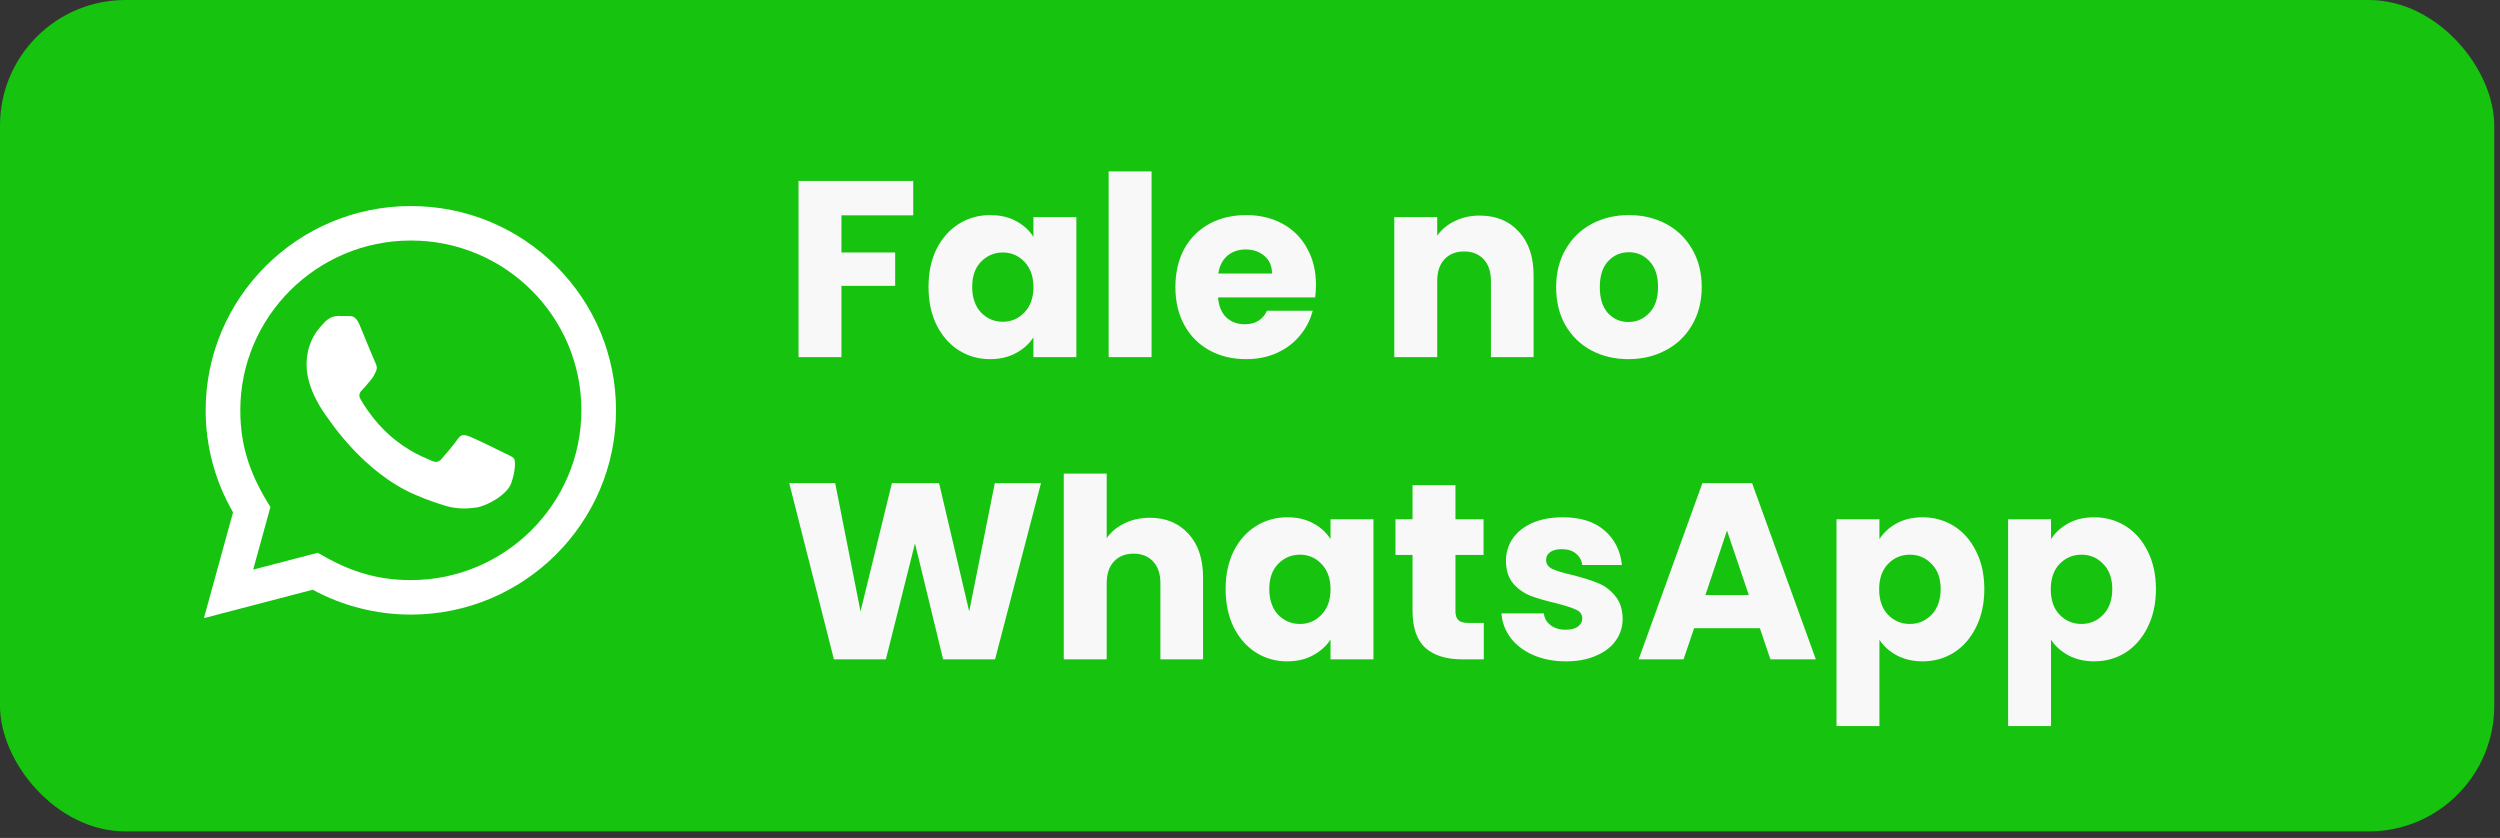
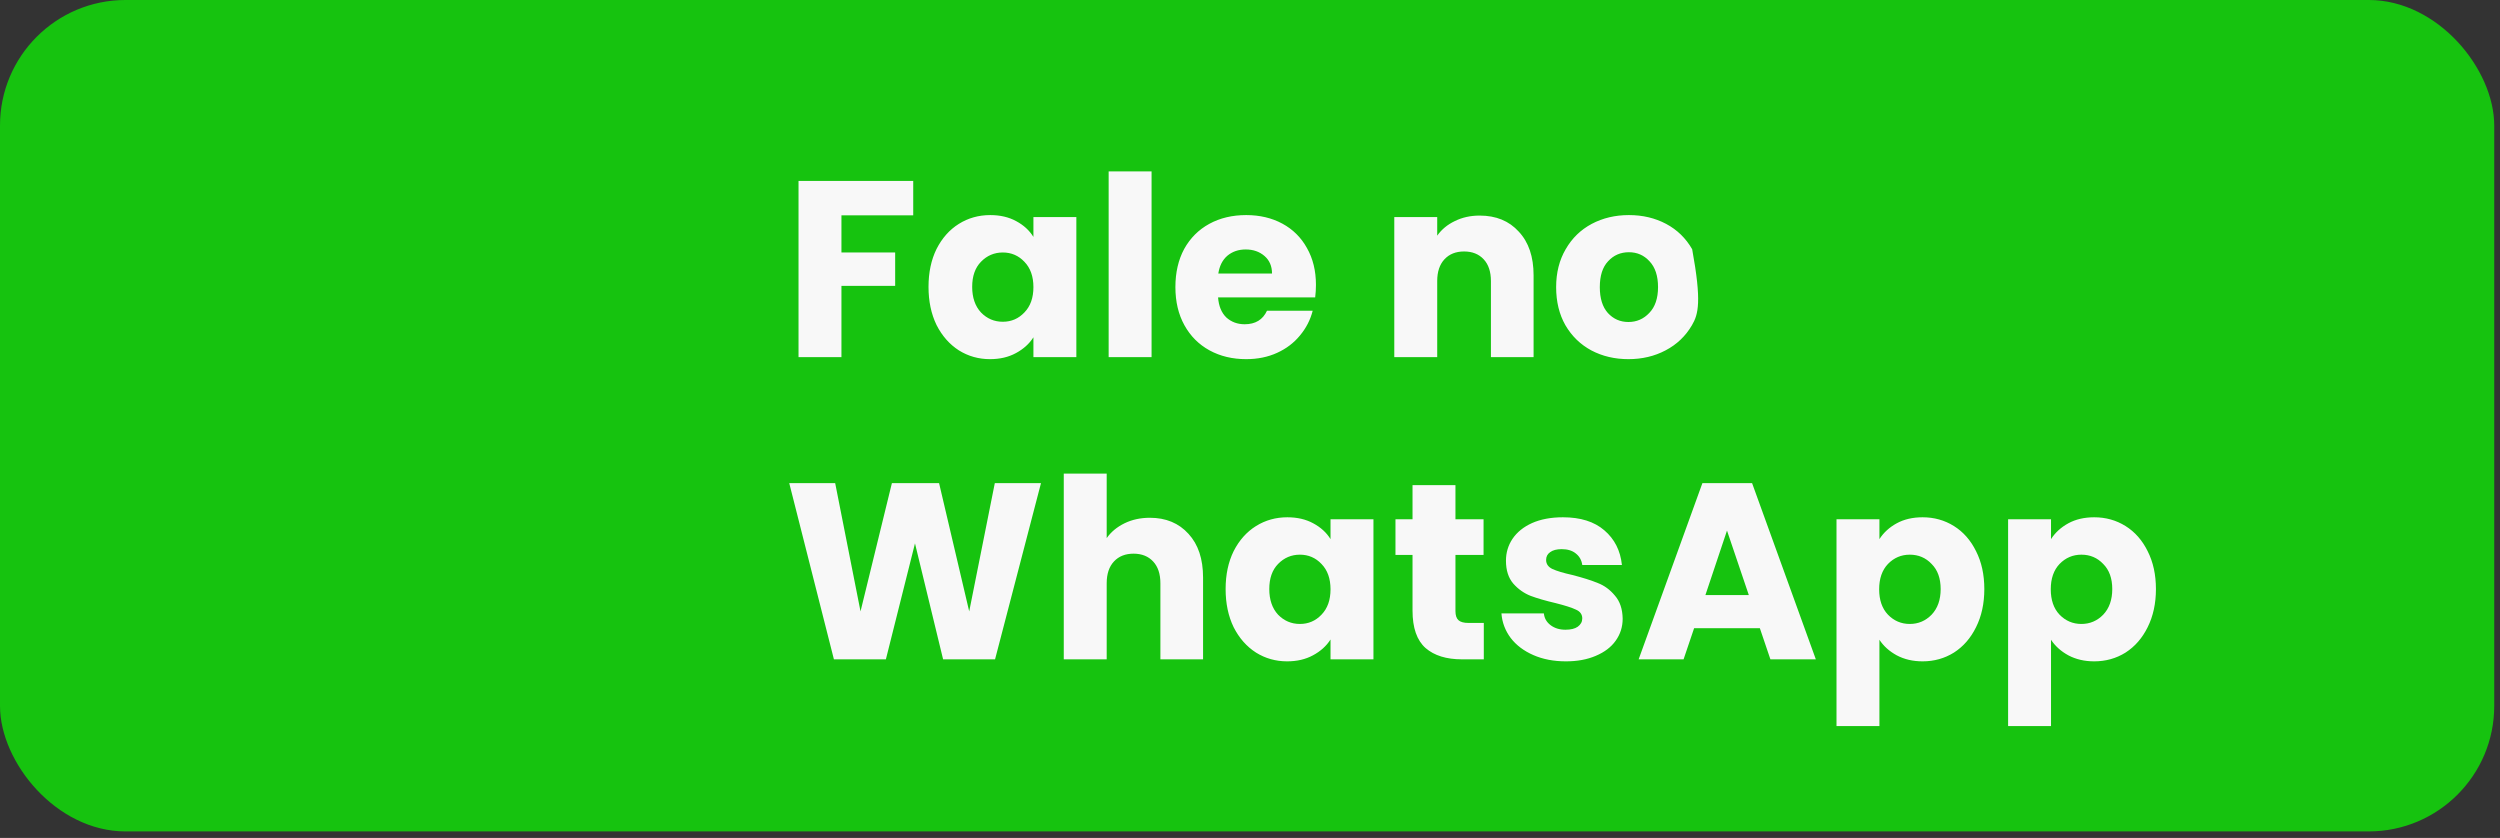
<svg xmlns="http://www.w3.org/2000/svg" width="182" height="61" viewBox="0 0 182 61" fill="none">
  <rect x="0" y="0" width="182" height="61" fill="#333333" stroke="none" />
  <rect width="181.58" height="60.527" rx="9.136" fill="#16C30F" />
-   <path d="M14.846 45L16.965 37.296C15.658 35.041 14.971 32.485 14.972 29.864C14.976 21.669 21.676 15 29.909 15C33.904 15.001 37.655 16.55 40.476 19.36C43.295 22.17 44.848 25.905 44.846 29.878C44.843 38.074 38.142 44.742 29.909 44.742C27.41 44.741 24.947 44.117 22.765 42.932L14.846 45ZM23.132 40.241C25.237 41.485 27.247 42.23 29.904 42.231C36.747 42.231 42.321 36.689 42.325 29.875C42.327 23.047 36.779 17.512 29.914 17.51C23.067 17.51 17.497 23.052 17.494 29.865C17.493 32.646 18.312 34.729 19.687 36.907L18.432 41.468L23.132 40.241ZM37.434 33.411C37.341 33.256 37.092 33.164 36.718 32.977C36.345 32.791 34.51 31.892 34.167 31.769C33.825 31.645 33.577 31.582 33.327 31.955C33.078 32.326 32.362 33.164 32.145 33.411C31.928 33.659 31.709 33.69 31.336 33.504C30.963 33.318 29.76 32.926 28.334 31.66C27.225 30.675 26.475 29.459 26.258 29.086C26.041 28.715 26.235 28.514 26.421 28.329C26.59 28.163 26.794 27.895 26.982 27.677C27.171 27.462 27.233 27.308 27.358 27.059C27.483 26.811 27.421 26.594 27.327 26.407C27.233 26.223 26.487 24.394 26.177 23.65C25.873 22.926 25.565 23.024 25.336 23.012L24.62 23C24.372 23 23.967 23.093 23.626 23.465C23.284 23.837 22.319 24.735 22.319 26.564C22.319 28.392 23.657 30.159 23.843 30.406C24.03 30.654 26.474 34.406 30.218 36.015C31.109 36.398 31.805 36.626 32.346 36.797C33.24 37.08 34.054 37.04 34.697 36.945C35.414 36.839 36.905 36.046 37.216 35.179C37.528 34.31 37.528 33.566 37.434 33.411Z" fill="white" />
-   <path d="M66.483 13.173V15.676H61.257V18.381H65.168V20.811H61.257V26H58.133V13.173H66.483ZM67.596 20.884C67.596 19.836 67.79 18.916 68.18 18.125C68.582 17.333 69.124 16.724 69.806 16.297C70.489 15.871 71.25 15.658 72.091 15.658C72.809 15.658 73.437 15.804 73.973 16.096C74.521 16.389 74.941 16.773 75.233 17.248V15.804H78.358V26H75.233V24.556C74.929 25.032 74.502 25.415 73.954 25.708C73.418 26 72.791 26.146 72.072 26.146C71.244 26.146 70.489 25.933 69.806 25.507C69.124 25.068 68.582 24.453 68.18 23.661C67.79 22.857 67.596 21.931 67.596 20.884ZM75.233 20.902C75.233 20.122 75.014 19.507 74.576 19.057C74.149 18.606 73.625 18.381 73.004 18.381C72.383 18.381 71.853 18.606 71.415 19.057C70.988 19.495 70.775 20.104 70.775 20.884C70.775 21.663 70.988 22.285 71.415 22.747C71.853 23.198 72.383 23.424 73.004 23.424C73.625 23.424 74.149 23.198 74.576 22.747C75.014 22.297 75.233 21.682 75.233 20.902ZM83.834 12.479V26H80.71V12.479H83.834ZM95.801 20.738C95.801 21.03 95.783 21.334 95.746 21.651H88.675C88.724 22.285 88.925 22.772 89.278 23.113C89.643 23.442 90.088 23.606 90.612 23.606C91.391 23.606 91.933 23.277 92.238 22.62H95.564C95.393 23.29 95.082 23.893 94.632 24.429C94.193 24.965 93.639 25.385 92.969 25.689C92.299 25.994 91.55 26.146 90.722 26.146C89.723 26.146 88.833 25.933 88.054 25.507C87.274 25.08 86.665 24.471 86.227 23.679C85.788 22.888 85.569 21.962 85.569 20.902C85.569 19.842 85.782 18.916 86.208 18.125C86.647 17.333 87.256 16.724 88.035 16.297C88.815 15.871 89.71 15.658 90.722 15.658C91.708 15.658 92.585 15.865 93.353 16.279C94.12 16.693 94.717 17.284 95.143 18.052C95.582 18.819 95.801 19.714 95.801 20.738ZM92.603 19.915C92.603 19.379 92.421 18.953 92.055 18.636C91.69 18.32 91.233 18.161 90.685 18.161C90.161 18.161 89.716 18.314 89.351 18.618C88.998 18.923 88.778 19.355 88.693 19.915H92.603ZM107.717 15.694C108.911 15.694 109.861 16.084 110.567 16.864C111.286 17.631 111.645 18.691 111.645 20.043V26H108.539V20.463C108.539 19.781 108.363 19.252 108.009 18.874C107.656 18.496 107.181 18.307 106.584 18.307C105.987 18.307 105.512 18.496 105.159 18.874C104.806 19.252 104.629 19.781 104.629 20.463V26H101.504V15.804H104.629V17.156C104.946 16.706 105.372 16.352 105.908 16.096C106.444 15.829 107.047 15.694 107.717 15.694ZM118.549 26.146C117.55 26.146 116.649 25.933 115.845 25.507C115.053 25.08 114.426 24.471 113.963 23.679C113.512 22.888 113.287 21.962 113.287 20.902C113.287 19.855 113.518 18.935 113.981 18.143C114.444 17.339 115.077 16.724 115.881 16.297C116.685 15.871 117.587 15.658 118.586 15.658C119.585 15.658 120.486 15.871 121.29 16.297C122.094 16.724 122.727 17.339 123.19 18.143C123.653 18.935 123.885 19.855 123.885 20.902C123.885 21.95 123.647 22.875 123.172 23.679C122.709 24.471 122.07 25.08 121.253 25.507C120.449 25.933 119.548 26.146 118.549 26.146ZM118.549 23.442C119.146 23.442 119.652 23.223 120.066 22.784C120.492 22.346 120.705 21.718 120.705 20.902C120.705 20.086 120.498 19.459 120.084 19.02C119.682 18.581 119.183 18.362 118.586 18.362C117.977 18.362 117.471 18.581 117.069 19.02C116.667 19.446 116.466 20.074 116.466 20.902C116.466 21.718 116.661 22.346 117.051 22.784C117.453 23.223 117.952 23.442 118.549 23.442ZM75.784 35.173L72.44 48H68.658L66.611 39.558L64.492 48H60.709L57.457 35.173H60.801L62.646 44.51L64.93 35.173H68.365L70.558 44.51L72.422 35.173H75.784ZM83.71 37.694C84.879 37.694 85.817 38.084 86.523 38.864C87.23 39.631 87.583 40.691 87.583 42.043V48H84.477V42.464C84.477 41.781 84.3 41.252 83.947 40.874C83.594 40.496 83.119 40.307 82.522 40.307C81.925 40.307 81.45 40.496 81.097 40.874C80.743 41.252 80.567 41.781 80.567 42.464V48H77.442V34.479H80.567V39.175C80.883 38.724 81.316 38.364 81.864 38.096C82.412 37.828 83.027 37.694 83.71 37.694ZM89.225 42.884C89.225 41.836 89.419 40.916 89.809 40.125C90.211 39.333 90.753 38.724 91.436 38.297C92.118 37.871 92.879 37.658 93.719 37.658C94.438 37.658 95.066 37.804 95.602 38.096C96.15 38.389 96.57 38.773 96.862 39.248V37.804H99.987V48H96.862V46.556C96.558 47.032 96.132 47.415 95.583 47.708C95.047 48 94.42 48.146 93.701 48.146C92.873 48.146 92.118 47.933 91.436 47.507C90.753 47.068 90.211 46.453 89.809 45.661C89.419 44.857 89.225 43.931 89.225 42.884ZM96.862 42.902C96.862 42.122 96.643 41.507 96.205 41.057C95.778 40.606 95.254 40.38 94.633 40.38C94.012 40.38 93.482 40.606 93.043 41.057C92.617 41.495 92.404 42.104 92.404 42.884C92.404 43.663 92.617 44.285 93.043 44.748C93.482 45.198 94.012 45.424 94.633 45.424C95.254 45.424 95.778 45.198 96.205 44.748C96.643 44.297 96.862 43.682 96.862 42.902ZM108.021 45.35V48H106.432C105.299 48 104.416 47.726 103.782 47.178C103.149 46.617 102.832 45.71 102.832 44.455V40.399H101.59V37.804H102.832V35.319H105.957V37.804H108.003V40.399H105.957V44.492C105.957 44.796 106.03 45.016 106.176 45.15C106.322 45.283 106.566 45.35 106.907 45.35H108.021ZM114.001 48.146C113.112 48.146 112.32 47.994 111.626 47.689C110.931 47.385 110.383 46.971 109.981 46.447C109.579 45.911 109.354 45.314 109.305 44.656H112.393C112.43 45.01 112.594 45.296 112.886 45.515C113.179 45.734 113.538 45.844 113.964 45.844C114.354 45.844 114.653 45.771 114.86 45.625C115.079 45.466 115.189 45.265 115.189 45.022C115.189 44.729 115.036 44.516 114.732 44.382C114.427 44.236 113.934 44.078 113.252 43.907C112.521 43.736 111.912 43.56 111.425 43.377C110.937 43.182 110.517 42.884 110.164 42.482C109.811 42.068 109.634 41.513 109.634 40.819C109.634 40.234 109.792 39.704 110.109 39.229C110.438 38.742 110.913 38.358 111.534 38.078C112.168 37.798 112.917 37.658 113.782 37.658C115.061 37.658 116.066 37.975 116.797 38.608C117.54 39.242 117.966 40.082 118.076 41.13H115.189C115.14 40.776 114.982 40.496 114.714 40.289C114.458 40.082 114.117 39.978 113.69 39.978C113.325 39.978 113.045 40.052 112.85 40.198C112.655 40.332 112.557 40.521 112.557 40.764C112.557 41.057 112.71 41.276 113.014 41.422C113.331 41.568 113.818 41.714 114.476 41.861C115.231 42.055 115.846 42.25 116.322 42.445C116.797 42.628 117.211 42.932 117.564 43.359C117.929 43.773 118.118 44.333 118.13 45.04C118.13 45.637 117.96 46.173 117.619 46.648C117.29 47.111 116.809 47.476 116.175 47.744C115.554 48.012 114.829 48.146 114.001 48.146ZM128.118 45.734H123.331L122.564 48H119.293L123.934 35.173H127.552L132.193 48H128.886L128.118 45.734ZM127.314 43.322L125.725 38.626L124.153 43.322H127.314ZM136.822 39.248C137.126 38.773 137.546 38.389 138.082 38.096C138.618 37.804 139.246 37.658 139.964 37.658C140.805 37.658 141.566 37.871 142.248 38.297C142.931 38.724 143.466 39.333 143.856 40.125C144.258 40.916 144.459 41.836 144.459 42.884C144.459 43.931 144.258 44.857 143.856 45.661C143.466 46.453 142.931 47.068 142.248 47.507C141.566 47.933 140.805 48.146 139.964 48.146C139.258 48.146 138.63 48 138.082 47.708C137.546 47.415 137.126 47.038 136.822 46.575V52.86H133.697V37.804H136.822V39.248ZM141.28 42.884C141.28 42.104 141.061 41.495 140.622 41.057C140.196 40.606 139.666 40.38 139.032 40.38C138.411 40.38 137.881 40.606 137.443 41.057C137.016 41.507 136.803 42.122 136.803 42.902C136.803 43.682 137.016 44.297 137.443 44.748C137.881 45.198 138.411 45.424 139.032 45.424C139.654 45.424 140.184 45.198 140.622 44.748C141.061 44.285 141.28 43.663 141.28 42.884ZM149.314 39.248C149.619 38.773 150.039 38.389 150.575 38.096C151.111 37.804 151.739 37.658 152.457 37.658C153.298 37.658 154.059 37.871 154.741 38.297C155.423 38.724 155.959 39.333 156.349 40.125C156.751 40.916 156.952 41.836 156.952 42.884C156.952 43.931 156.751 44.857 156.349 45.661C155.959 46.453 155.423 47.068 154.741 47.507C154.059 47.933 153.298 48.146 152.457 48.146C151.751 48.146 151.123 48 150.575 47.708C150.039 47.415 149.619 47.038 149.314 46.575V52.86H146.19V37.804H149.314V39.248ZM153.773 42.884C153.773 42.104 153.554 41.495 153.115 41.057C152.689 40.606 152.159 40.38 151.525 40.38C150.904 40.38 150.374 40.606 149.936 41.057C149.509 41.507 149.296 42.122 149.296 42.902C149.296 43.682 149.509 44.297 149.936 44.748C150.374 45.198 150.904 45.424 151.525 45.424C152.147 45.424 152.676 45.198 153.115 44.748C153.554 44.285 153.773 43.663 153.773 42.884Z" fill="#F8F8F8" />
+   <path d="M66.483 13.173V15.676H61.257V18.381H65.168V20.811H61.257V26H58.133V13.173H66.483ZM67.596 20.884C67.596 19.836 67.79 18.916 68.18 18.125C68.582 17.333 69.124 16.724 69.806 16.297C70.489 15.871 71.25 15.658 72.091 15.658C72.809 15.658 73.437 15.804 73.973 16.096C74.521 16.389 74.941 16.773 75.233 17.248V15.804H78.358V26H75.233V24.556C74.929 25.032 74.502 25.415 73.954 25.708C73.418 26 72.791 26.146 72.072 26.146C71.244 26.146 70.489 25.933 69.806 25.507C69.124 25.068 68.582 24.453 68.18 23.661C67.79 22.857 67.596 21.931 67.596 20.884ZM75.233 20.902C75.233 20.122 75.014 19.507 74.576 19.057C74.149 18.606 73.625 18.381 73.004 18.381C72.383 18.381 71.853 18.606 71.415 19.057C70.988 19.495 70.775 20.104 70.775 20.884C70.775 21.663 70.988 22.285 71.415 22.747C71.853 23.198 72.383 23.424 73.004 23.424C73.625 23.424 74.149 23.198 74.576 22.747C75.014 22.297 75.233 21.682 75.233 20.902ZM83.834 12.479V26H80.71V12.479H83.834ZM95.801 20.738C95.801 21.03 95.783 21.334 95.746 21.651H88.675C88.724 22.285 88.925 22.772 89.278 23.113C89.643 23.442 90.088 23.606 90.612 23.606C91.391 23.606 91.933 23.277 92.238 22.62H95.564C95.393 23.29 95.082 23.893 94.632 24.429C94.193 24.965 93.639 25.385 92.969 25.689C92.299 25.994 91.55 26.146 90.722 26.146C89.723 26.146 88.833 25.933 88.054 25.507C87.274 25.08 86.665 24.471 86.227 23.679C85.788 22.888 85.569 21.962 85.569 20.902C85.569 19.842 85.782 18.916 86.208 18.125C86.647 17.333 87.256 16.724 88.035 16.297C88.815 15.871 89.71 15.658 90.722 15.658C91.708 15.658 92.585 15.865 93.353 16.279C94.12 16.693 94.717 17.284 95.143 18.052C95.582 18.819 95.801 19.714 95.801 20.738ZM92.603 19.915C92.603 19.379 92.421 18.953 92.055 18.636C91.69 18.32 91.233 18.161 90.685 18.161C90.161 18.161 89.716 18.314 89.351 18.618C88.998 18.923 88.778 19.355 88.693 19.915H92.603ZM107.717 15.694C108.911 15.694 109.861 16.084 110.567 16.864C111.286 17.631 111.645 18.691 111.645 20.043V26H108.539V20.463C108.539 19.781 108.363 19.252 108.009 18.874C107.656 18.496 107.181 18.307 106.584 18.307C105.987 18.307 105.512 18.496 105.159 18.874C104.806 19.252 104.629 19.781 104.629 20.463V26H101.504V15.804H104.629V17.156C104.946 16.706 105.372 16.352 105.908 16.096C106.444 15.829 107.047 15.694 107.717 15.694ZM118.549 26.146C117.55 26.146 116.649 25.933 115.845 25.507C115.053 25.08 114.426 24.471 113.963 23.679C113.512 22.888 113.287 21.962 113.287 20.902C113.287 19.855 113.518 18.935 113.981 18.143C114.444 17.339 115.077 16.724 115.881 16.297C116.685 15.871 117.587 15.658 118.586 15.658C119.585 15.658 120.486 15.871 121.29 16.297C122.094 16.724 122.727 17.339 123.19 18.143C123.885 21.95 123.647 22.875 123.172 23.679C122.709 24.471 122.07 25.08 121.253 25.507C120.449 25.933 119.548 26.146 118.549 26.146ZM118.549 23.442C119.146 23.442 119.652 23.223 120.066 22.784C120.492 22.346 120.705 21.718 120.705 20.902C120.705 20.086 120.498 19.459 120.084 19.02C119.682 18.581 119.183 18.362 118.586 18.362C117.977 18.362 117.471 18.581 117.069 19.02C116.667 19.446 116.466 20.074 116.466 20.902C116.466 21.718 116.661 22.346 117.051 22.784C117.453 23.223 117.952 23.442 118.549 23.442ZM75.784 35.173L72.44 48H68.658L66.611 39.558L64.492 48H60.709L57.457 35.173H60.801L62.646 44.51L64.93 35.173H68.365L70.558 44.51L72.422 35.173H75.784ZM83.71 37.694C84.879 37.694 85.817 38.084 86.523 38.864C87.23 39.631 87.583 40.691 87.583 42.043V48H84.477V42.464C84.477 41.781 84.3 41.252 83.947 40.874C83.594 40.496 83.119 40.307 82.522 40.307C81.925 40.307 81.45 40.496 81.097 40.874C80.743 41.252 80.567 41.781 80.567 42.464V48H77.442V34.479H80.567V39.175C80.883 38.724 81.316 38.364 81.864 38.096C82.412 37.828 83.027 37.694 83.71 37.694ZM89.225 42.884C89.225 41.836 89.419 40.916 89.809 40.125C90.211 39.333 90.753 38.724 91.436 38.297C92.118 37.871 92.879 37.658 93.719 37.658C94.438 37.658 95.066 37.804 95.602 38.096C96.15 38.389 96.57 38.773 96.862 39.248V37.804H99.987V48H96.862V46.556C96.558 47.032 96.132 47.415 95.583 47.708C95.047 48 94.42 48.146 93.701 48.146C92.873 48.146 92.118 47.933 91.436 47.507C90.753 47.068 90.211 46.453 89.809 45.661C89.419 44.857 89.225 43.931 89.225 42.884ZM96.862 42.902C96.862 42.122 96.643 41.507 96.205 41.057C95.778 40.606 95.254 40.38 94.633 40.38C94.012 40.38 93.482 40.606 93.043 41.057C92.617 41.495 92.404 42.104 92.404 42.884C92.404 43.663 92.617 44.285 93.043 44.748C93.482 45.198 94.012 45.424 94.633 45.424C95.254 45.424 95.778 45.198 96.205 44.748C96.643 44.297 96.862 43.682 96.862 42.902ZM108.021 45.35V48H106.432C105.299 48 104.416 47.726 103.782 47.178C103.149 46.617 102.832 45.71 102.832 44.455V40.399H101.59V37.804H102.832V35.319H105.957V37.804H108.003V40.399H105.957V44.492C105.957 44.796 106.03 45.016 106.176 45.15C106.322 45.283 106.566 45.35 106.907 45.35H108.021ZM114.001 48.146C113.112 48.146 112.32 47.994 111.626 47.689C110.931 47.385 110.383 46.971 109.981 46.447C109.579 45.911 109.354 45.314 109.305 44.656H112.393C112.43 45.01 112.594 45.296 112.886 45.515C113.179 45.734 113.538 45.844 113.964 45.844C114.354 45.844 114.653 45.771 114.86 45.625C115.079 45.466 115.189 45.265 115.189 45.022C115.189 44.729 115.036 44.516 114.732 44.382C114.427 44.236 113.934 44.078 113.252 43.907C112.521 43.736 111.912 43.56 111.425 43.377C110.937 43.182 110.517 42.884 110.164 42.482C109.811 42.068 109.634 41.513 109.634 40.819C109.634 40.234 109.792 39.704 110.109 39.229C110.438 38.742 110.913 38.358 111.534 38.078C112.168 37.798 112.917 37.658 113.782 37.658C115.061 37.658 116.066 37.975 116.797 38.608C117.54 39.242 117.966 40.082 118.076 41.13H115.189C115.14 40.776 114.982 40.496 114.714 40.289C114.458 40.082 114.117 39.978 113.69 39.978C113.325 39.978 113.045 40.052 112.85 40.198C112.655 40.332 112.557 40.521 112.557 40.764C112.557 41.057 112.71 41.276 113.014 41.422C113.331 41.568 113.818 41.714 114.476 41.861C115.231 42.055 115.846 42.25 116.322 42.445C116.797 42.628 117.211 42.932 117.564 43.359C117.929 43.773 118.118 44.333 118.13 45.04C118.13 45.637 117.96 46.173 117.619 46.648C117.29 47.111 116.809 47.476 116.175 47.744C115.554 48.012 114.829 48.146 114.001 48.146ZM128.118 45.734H123.331L122.564 48H119.293L123.934 35.173H127.552L132.193 48H128.886L128.118 45.734ZM127.314 43.322L125.725 38.626L124.153 43.322H127.314ZM136.822 39.248C137.126 38.773 137.546 38.389 138.082 38.096C138.618 37.804 139.246 37.658 139.964 37.658C140.805 37.658 141.566 37.871 142.248 38.297C142.931 38.724 143.466 39.333 143.856 40.125C144.258 40.916 144.459 41.836 144.459 42.884C144.459 43.931 144.258 44.857 143.856 45.661C143.466 46.453 142.931 47.068 142.248 47.507C141.566 47.933 140.805 48.146 139.964 48.146C139.258 48.146 138.63 48 138.082 47.708C137.546 47.415 137.126 47.038 136.822 46.575V52.86H133.697V37.804H136.822V39.248ZM141.28 42.884C141.28 42.104 141.061 41.495 140.622 41.057C140.196 40.606 139.666 40.38 139.032 40.38C138.411 40.38 137.881 40.606 137.443 41.057C137.016 41.507 136.803 42.122 136.803 42.902C136.803 43.682 137.016 44.297 137.443 44.748C137.881 45.198 138.411 45.424 139.032 45.424C139.654 45.424 140.184 45.198 140.622 44.748C141.061 44.285 141.28 43.663 141.28 42.884ZM149.314 39.248C149.619 38.773 150.039 38.389 150.575 38.096C151.111 37.804 151.739 37.658 152.457 37.658C153.298 37.658 154.059 37.871 154.741 38.297C155.423 38.724 155.959 39.333 156.349 40.125C156.751 40.916 156.952 41.836 156.952 42.884C156.952 43.931 156.751 44.857 156.349 45.661C155.959 46.453 155.423 47.068 154.741 47.507C154.059 47.933 153.298 48.146 152.457 48.146C151.751 48.146 151.123 48 150.575 47.708C150.039 47.415 149.619 47.038 149.314 46.575V52.86H146.19V37.804H149.314V39.248ZM153.773 42.884C153.773 42.104 153.554 41.495 153.115 41.057C152.689 40.606 152.159 40.38 151.525 40.38C150.904 40.38 150.374 40.606 149.936 41.057C149.509 41.507 149.296 42.122 149.296 42.902C149.296 43.682 149.509 44.297 149.936 44.748C150.374 45.198 150.904 45.424 151.525 45.424C152.147 45.424 152.676 45.198 153.115 44.748C153.554 44.285 153.773 43.663 153.773 42.884Z" fill="#F8F8F8" />
</svg>